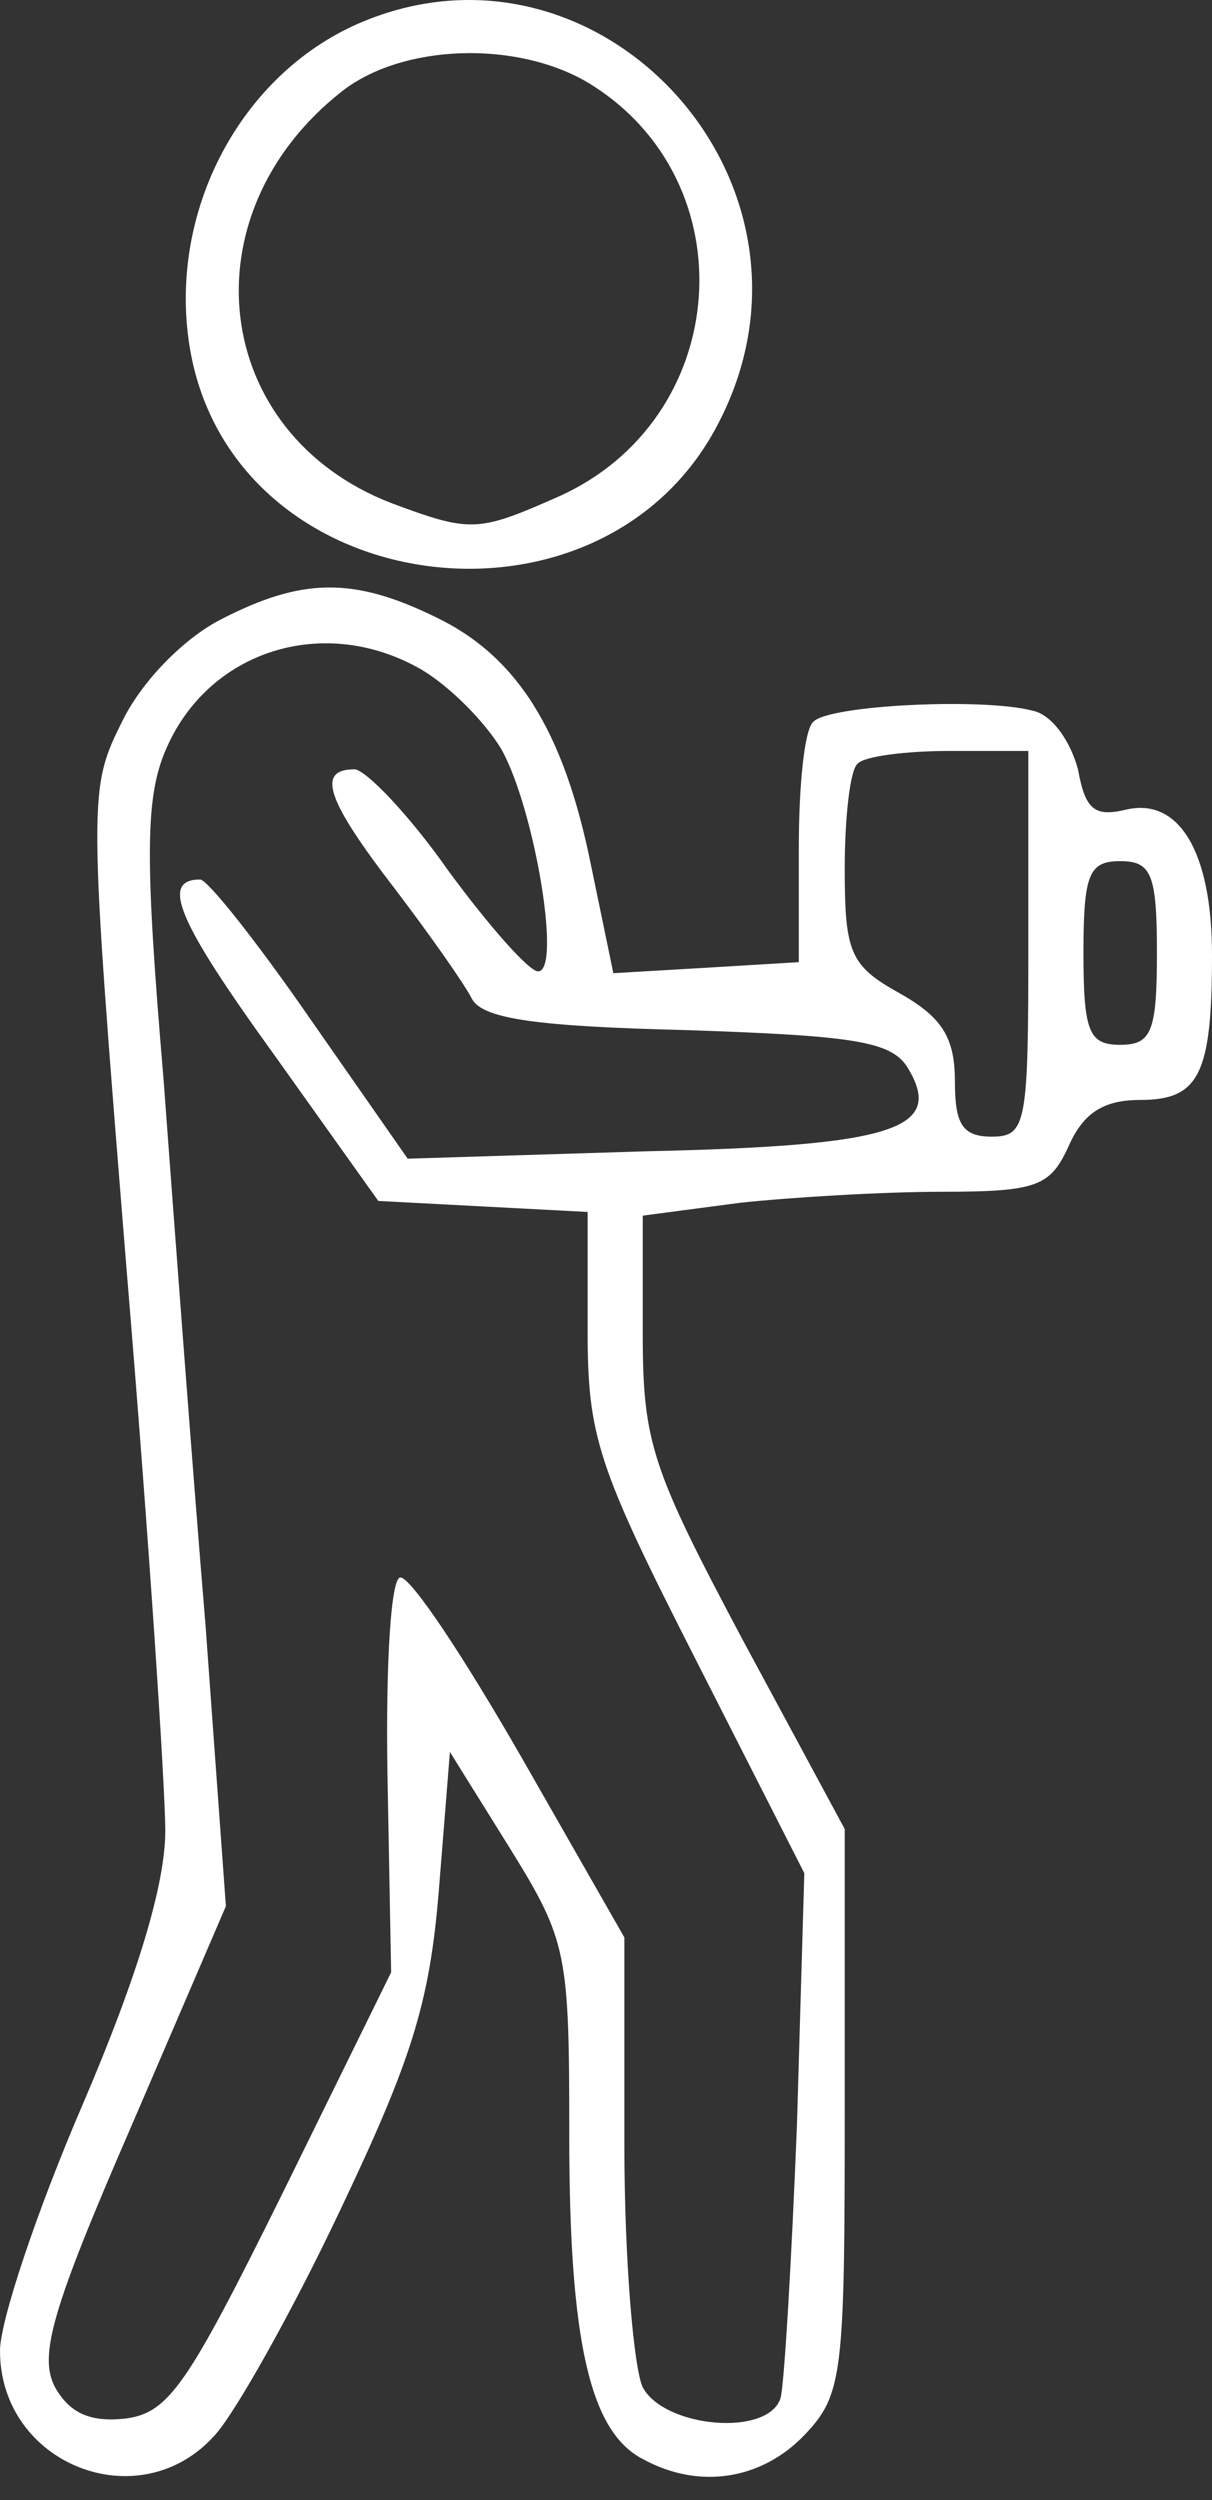
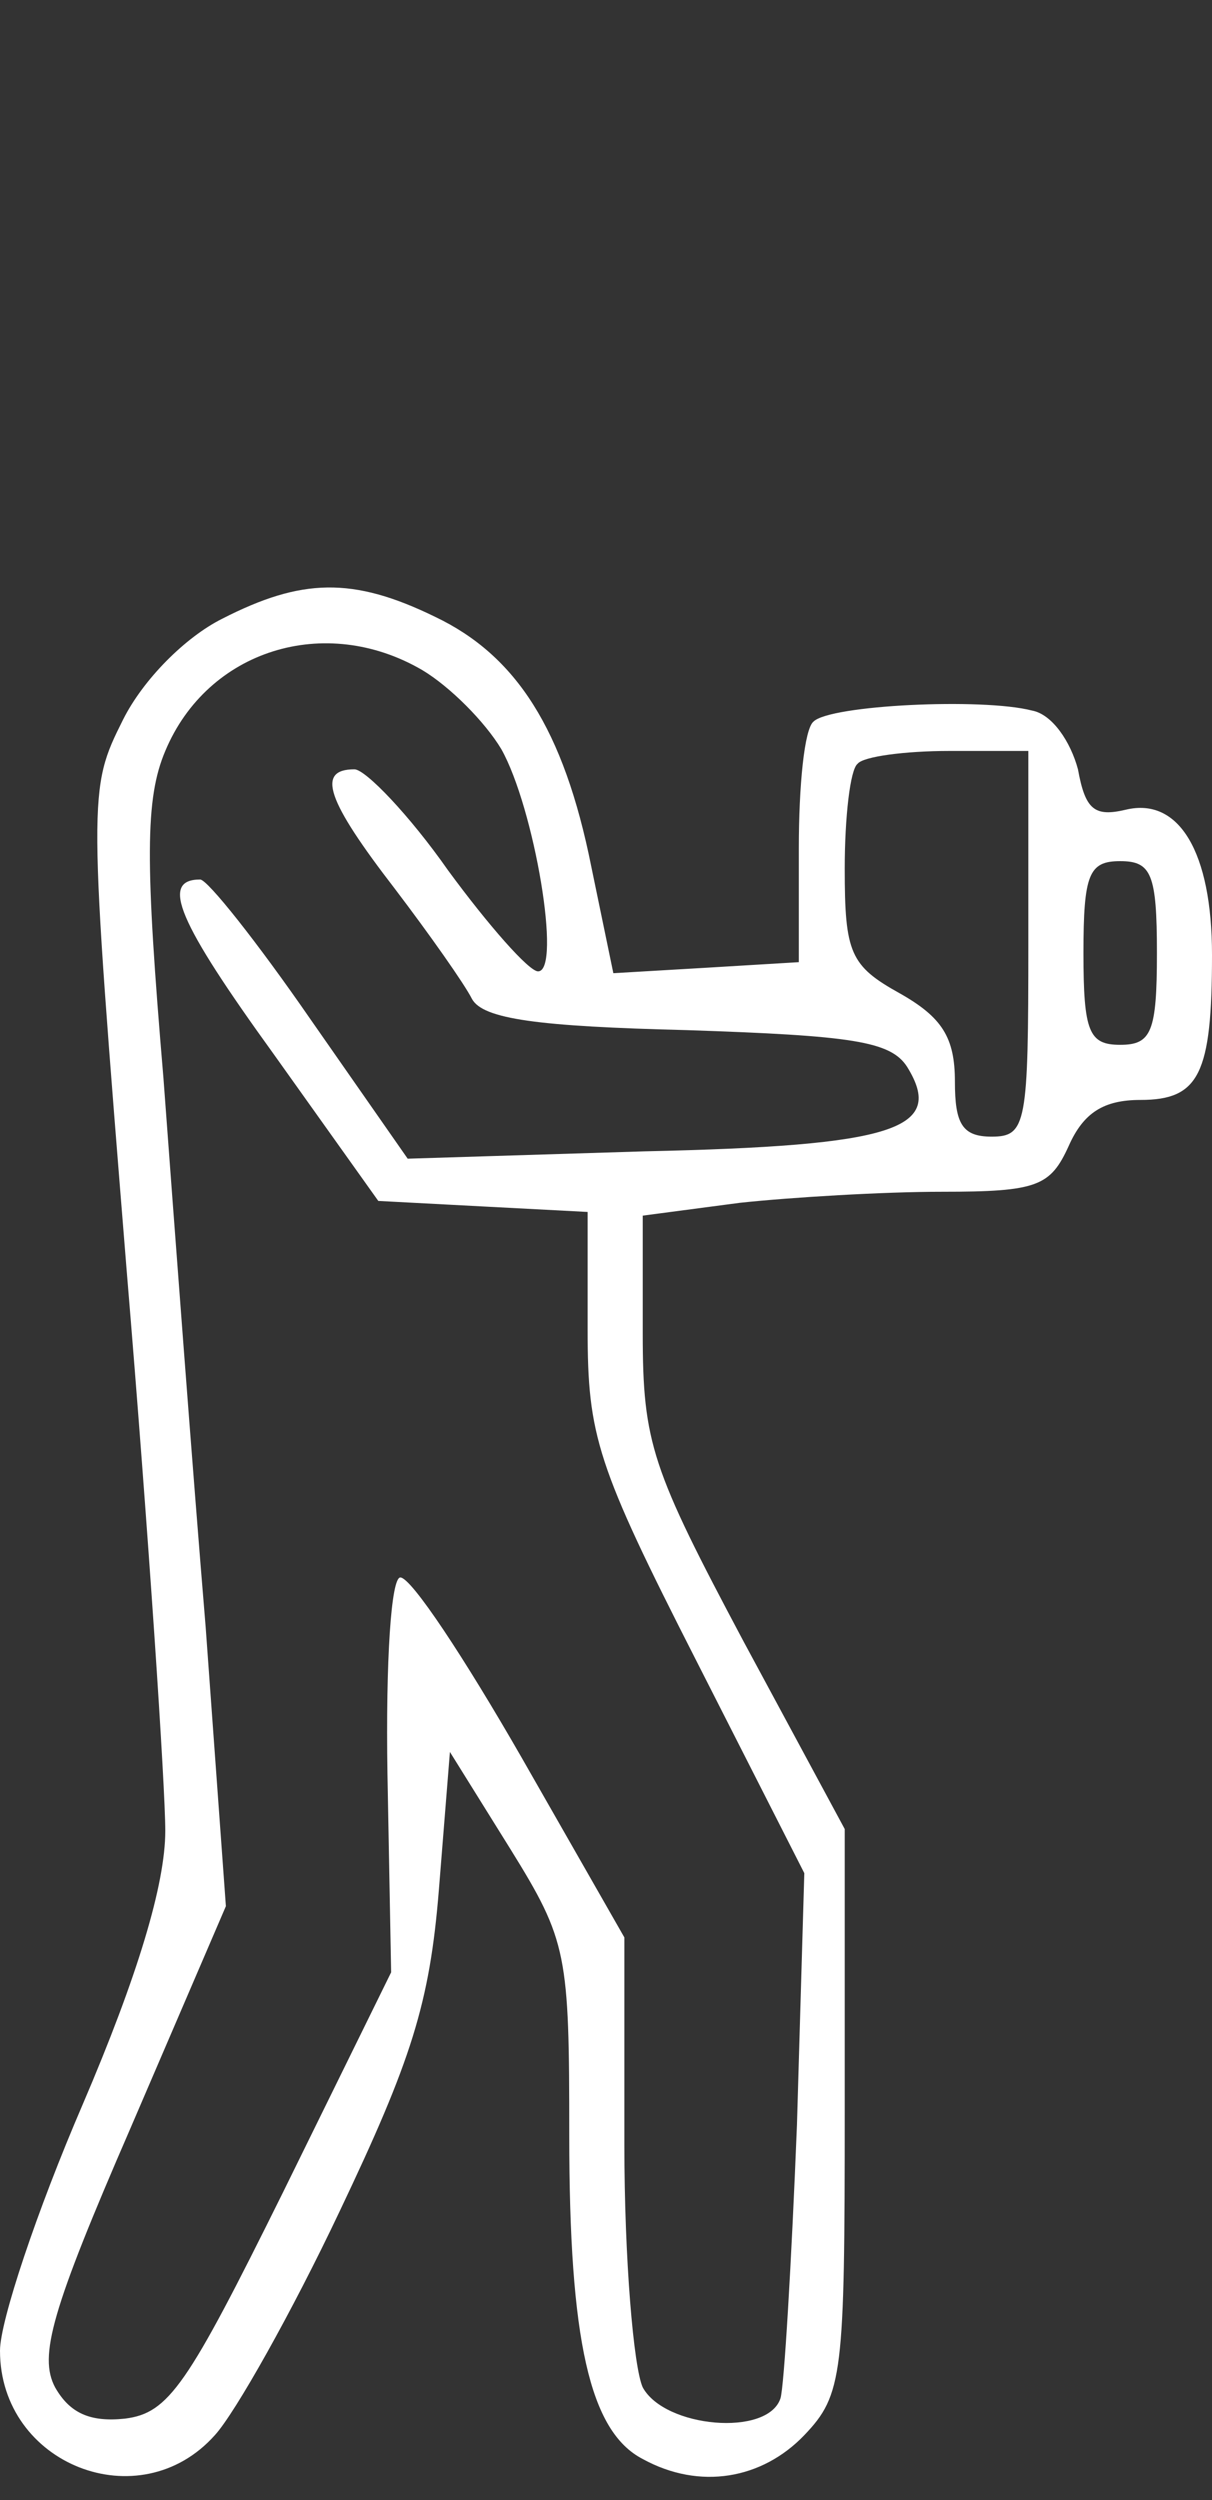
<svg xmlns="http://www.w3.org/2000/svg" width="32" height="66" viewBox="0 0 32 66" fill="none">
  <rect x="0" y="0" width="32" height="66" fill="#333333" stroke="none" />
-   <path d="M9.455 0.625C6.255 2.031 4.364 5.764 5.042 9.352C6.303 15.946 16 17.11 19.006 11.098C22.206 4.794 15.806 -2.139 9.455 0.625ZM15.515 2.176C19.782 4.746 19.346 11.098 14.691 13.134C12.606 14.055 12.412 14.055 10.327 13.279C5.576 11.437 4.897 5.667 9.018 2.419C10.618 1.158 13.624 1.061 15.515 2.176Z" fill="white" />
  <path d="M5.867 16.334C4.897 16.818 3.782 17.933 3.248 19C2.327 20.843 2.327 20.939 3.345 33.546C3.927 40.527 4.364 47.17 4.364 48.334C4.364 49.739 3.636 52.164 2.182 55.558C0.97 58.37 0 61.279 0 62.055C0 65.061 3.685 66.515 5.673 64.285C6.206 63.703 7.709 61.036 8.97 58.37C10.861 54.394 11.345 52.891 11.588 49.885L11.879 46.249L13.479 48.818C14.982 51.243 15.03 51.582 15.03 56.382C15.03 61.764 15.564 64.188 16.97 64.915C18.473 65.74 20.121 65.449 21.236 64.285C22.255 63.218 22.303 62.685 22.303 55.703V48.285L19.636 43.34C17.212 38.782 16.97 38.103 16.97 35.194V32.091L19.539 31.752C20.897 31.606 23.321 31.461 24.873 31.461C27.394 31.461 27.733 31.315 28.218 30.249C28.606 29.376 29.139 29.037 30.109 29.037C31.661 29.037 32 28.358 32 25.206C32 22.491 31.127 21.037 29.721 21.376C28.897 21.57 28.654 21.376 28.461 20.309C28.267 19.582 27.782 18.855 27.248 18.758C25.939 18.418 21.915 18.612 21.479 19.049C21.236 19.243 21.091 20.746 21.091 22.394V25.4L18.667 25.546L16.194 25.691L15.612 22.879C14.885 19.243 13.624 17.303 11.491 16.285C9.309 15.218 7.952 15.267 5.867 16.334ZM11.152 17.691C11.879 18.127 12.8 19.049 13.236 19.776C14.109 21.327 14.836 25.643 14.206 25.643C13.964 25.643 12.897 24.43 11.83 22.976C10.812 21.521 9.648 20.309 9.358 20.309C8.339 20.309 8.63 21.134 10.424 23.461C11.345 24.673 12.267 25.982 12.461 26.37C12.752 26.903 14.206 27.097 18.133 27.194C22.497 27.34 23.515 27.485 23.951 28.164C24.97 29.812 23.612 30.249 17.018 30.394L10.764 30.588L8.194 26.903C6.788 24.867 5.479 23.218 5.285 23.218C4.218 23.218 4.703 24.334 7.224 27.824L9.988 31.703L12.752 31.849L15.515 31.994V35.097C15.515 37.909 15.758 38.685 18.376 43.824L21.236 49.449L21.042 56.091C20.897 59.727 20.703 63.024 20.606 63.315C20.267 64.334 17.552 64.091 16.97 63.024C16.727 62.491 16.485 59.63 16.485 56.624V51.146L13.77 46.394C12.267 43.776 10.861 41.643 10.57 41.643C10.327 41.643 10.182 43.824 10.23 46.831L10.327 52.067L7.467 57.885C4.945 62.976 4.461 63.703 3.297 63.849C2.376 63.946 1.842 63.703 1.455 63.024C1.018 62.2 1.358 60.988 3.442 56.188L5.964 50.321L5.43 42.952C5.091 38.879 4.606 32.382 4.315 28.455C3.83 22.733 3.83 21.085 4.364 19.824C5.479 17.158 8.582 16.188 11.152 17.691ZM27.151 24.915C27.151 29.667 27.103 30.006 26.182 30.006C25.406 30.006 25.212 29.667 25.212 28.552C25.212 27.388 24.873 26.855 23.758 26.224C22.448 25.497 22.303 25.158 22.303 22.927C22.303 21.57 22.448 20.309 22.642 20.164C22.788 19.97 23.903 19.824 25.067 19.824H27.151V24.915ZM30.546 25.158C30.546 27.243 30.4 27.582 29.576 27.582C28.752 27.582 28.606 27.243 28.606 25.158C28.606 23.073 28.752 22.733 29.576 22.733C30.4 22.733 30.546 23.073 30.546 25.158Z" fill="white" />
</svg>